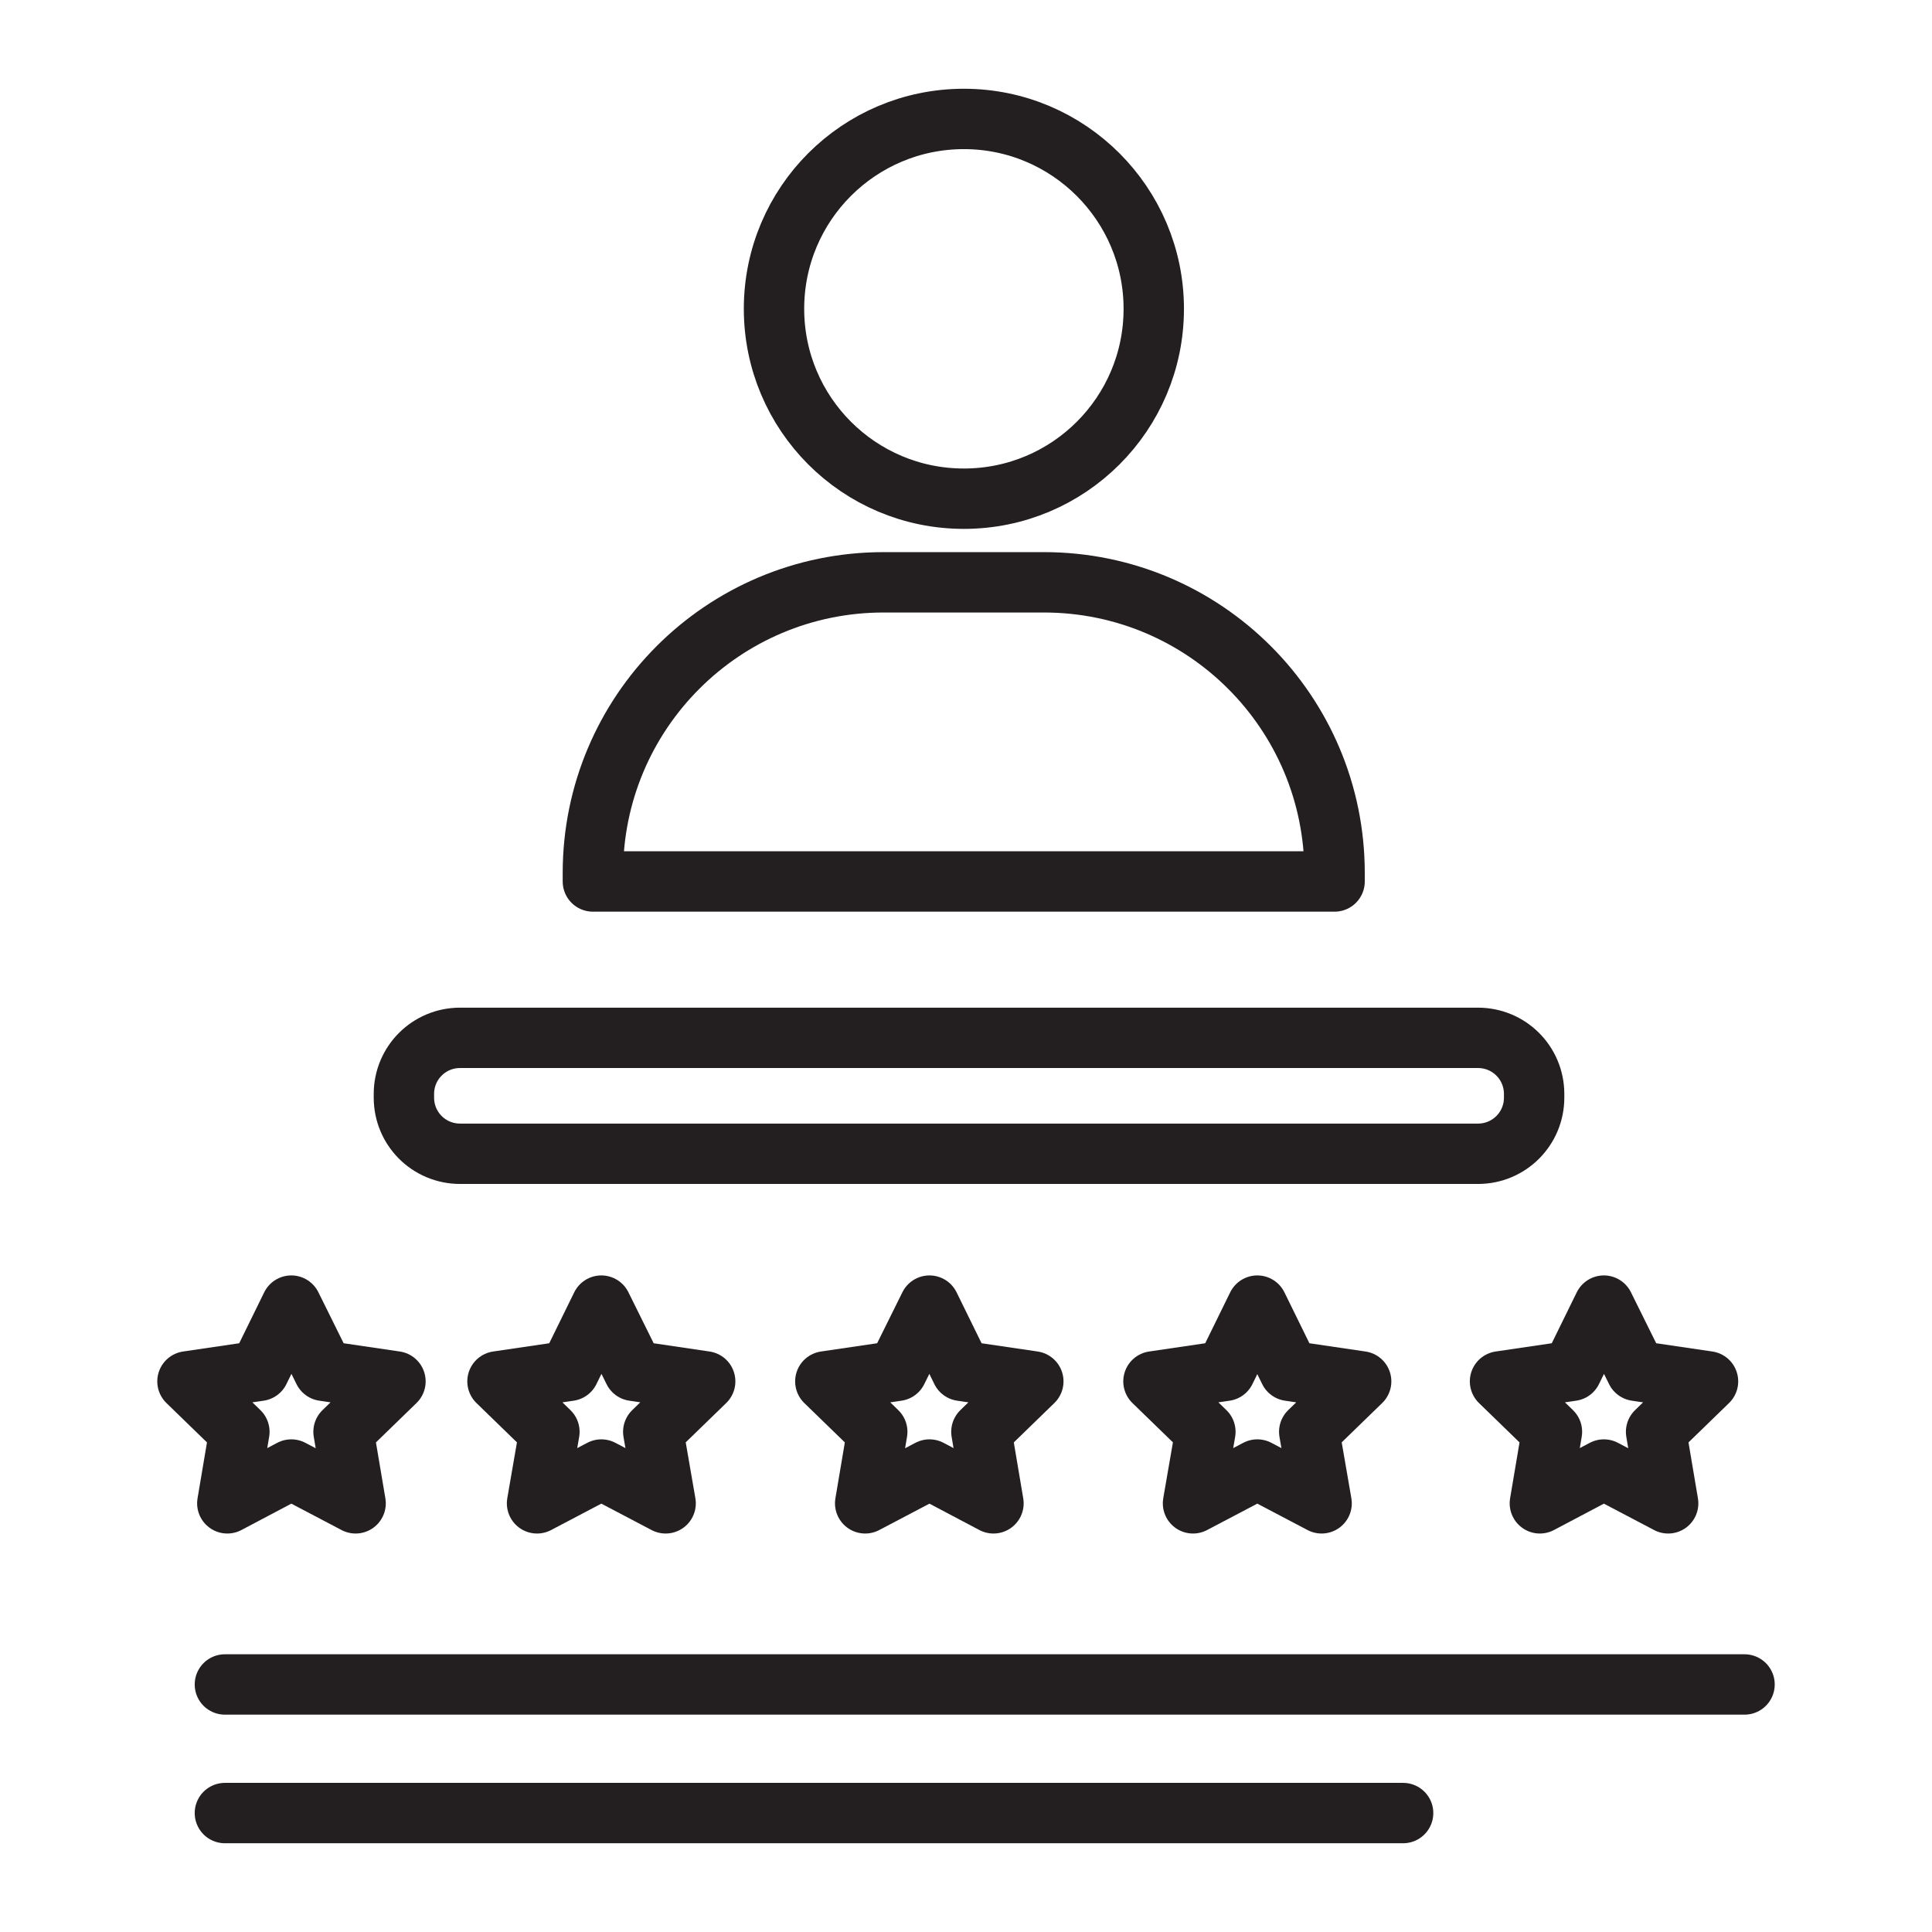
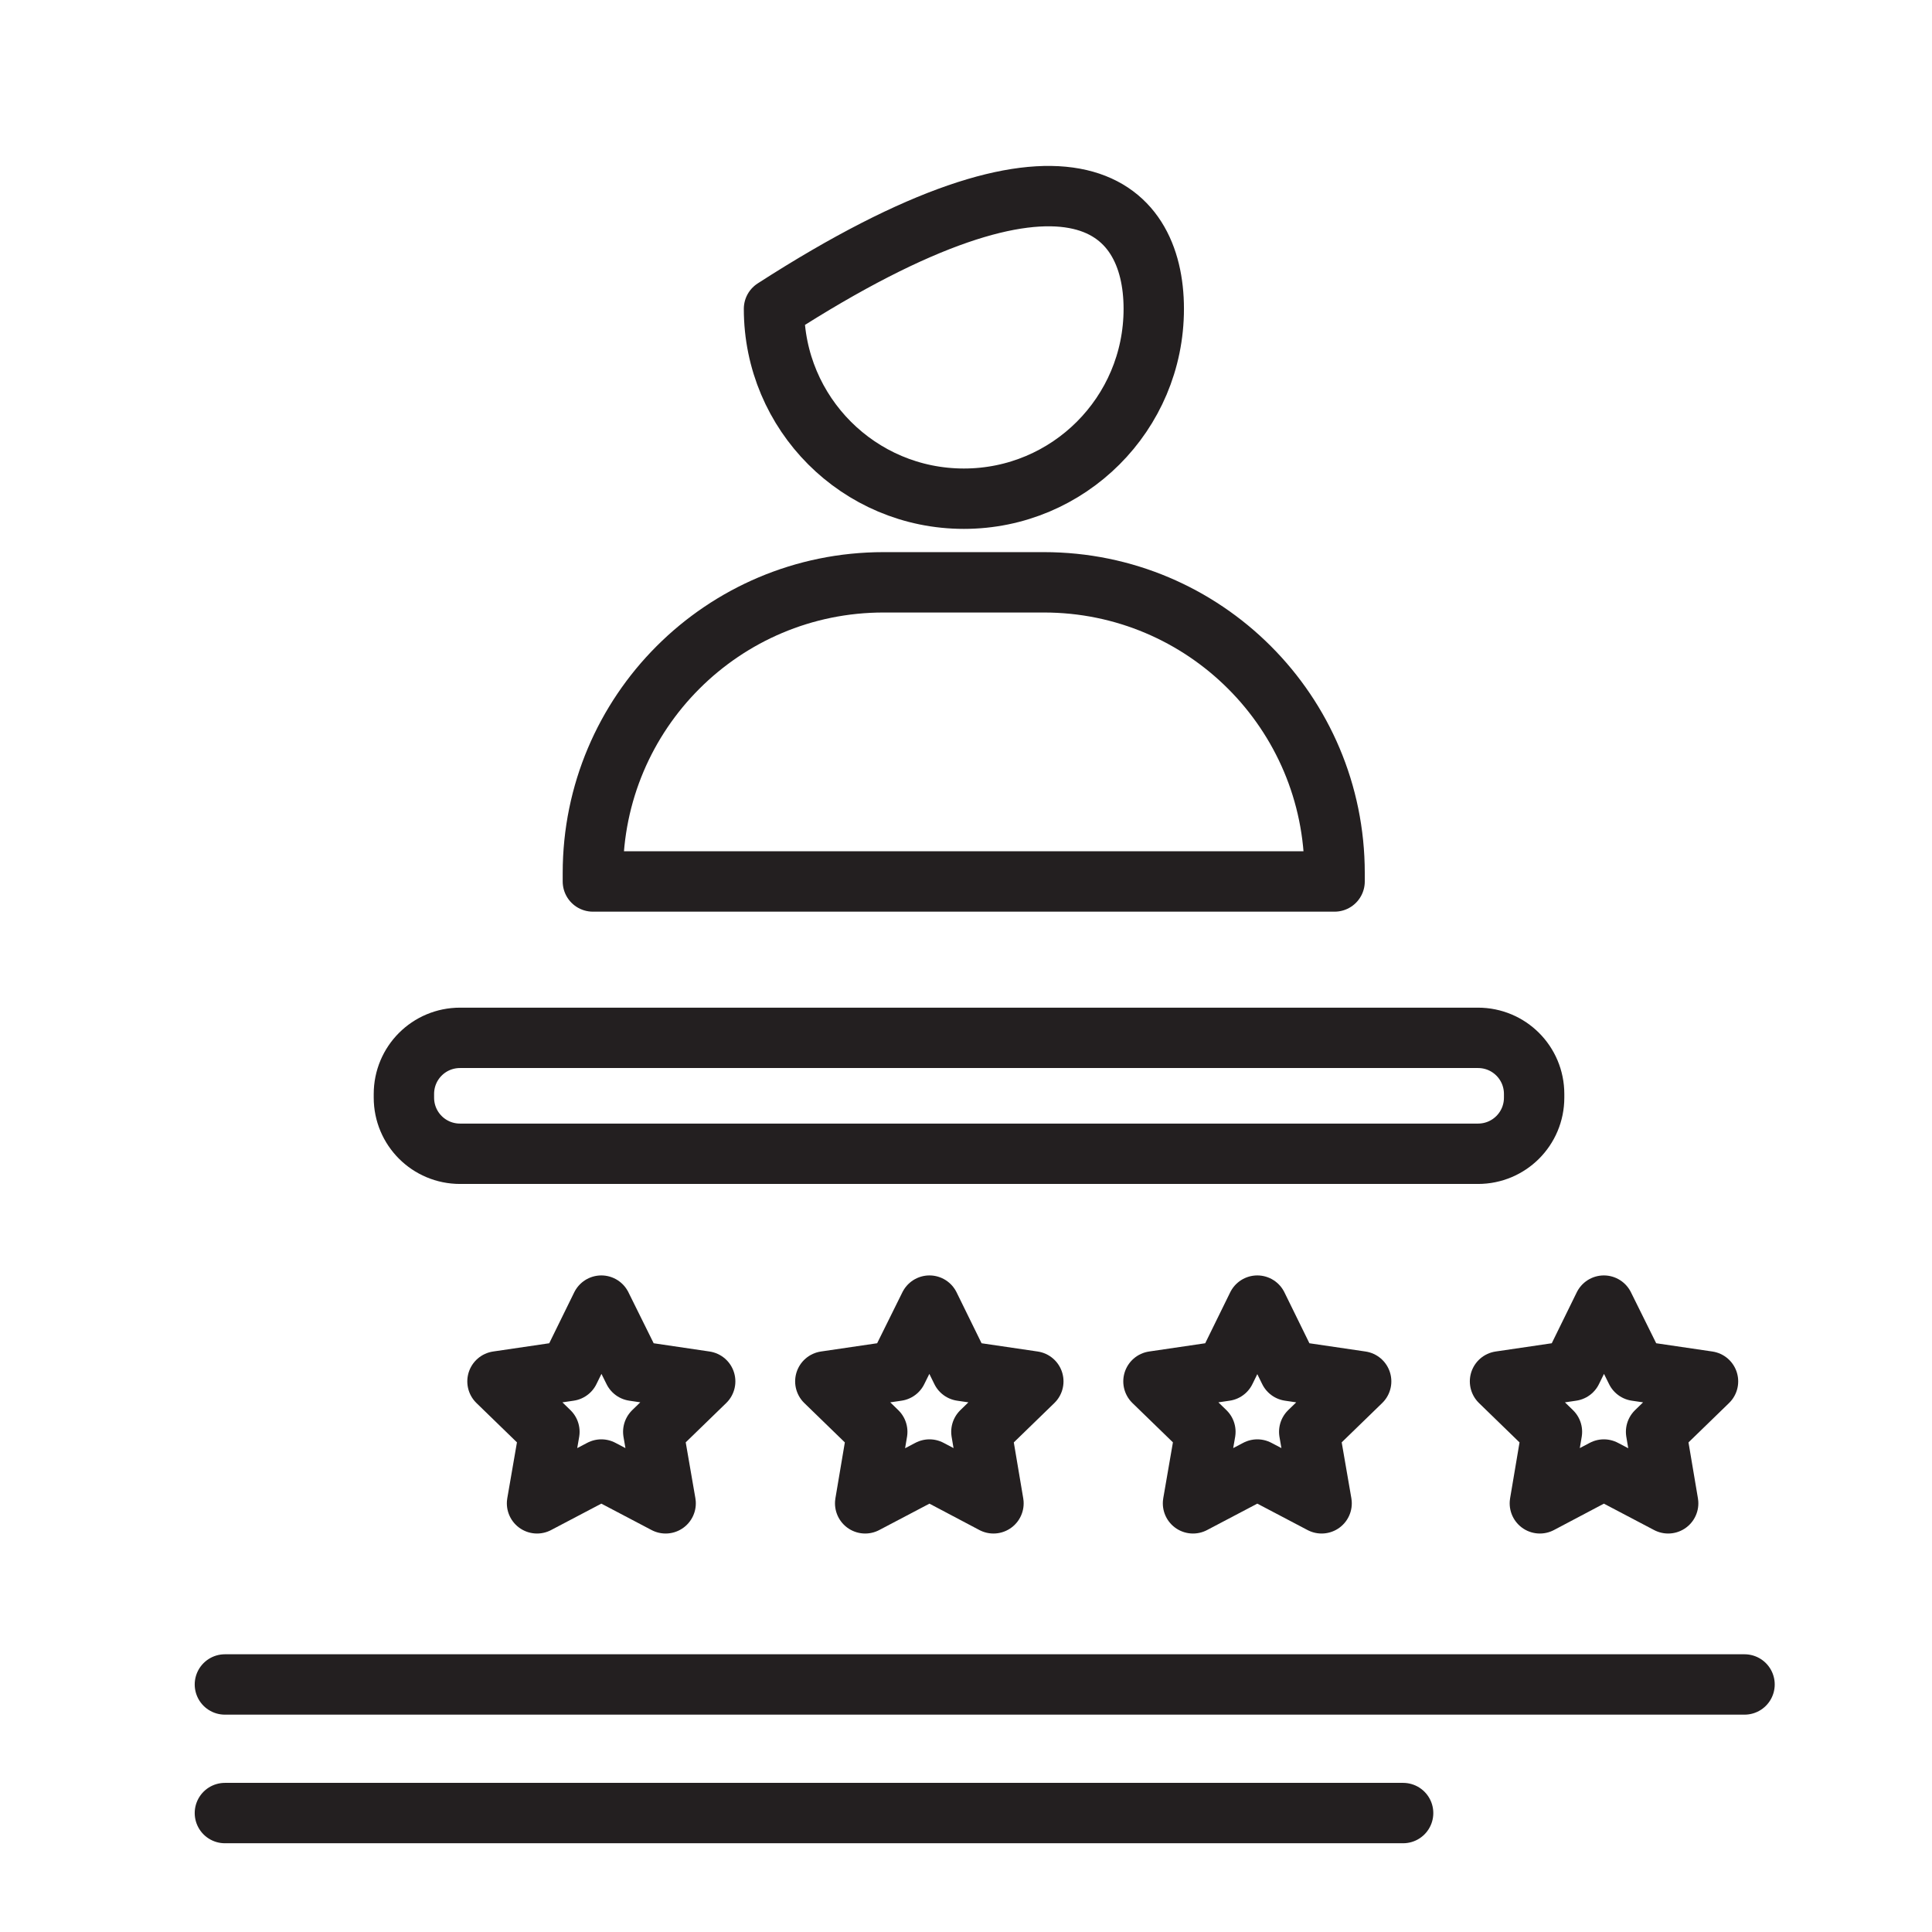
<svg xmlns="http://www.w3.org/2000/svg" version="1.1" id="Layer_1" x="0px" y="0px" viewBox="0 0 64 64" style="enable-background:new 0 0 64 64;" xml:space="preserve">
  <style type="text/css">
	.st0{fill:none;stroke:#231F20;stroke-width:2;stroke-linecap:round;stroke-linejoin:round;stroke-miterlimit:10;}
</style>
  <g>
    <path class="st0" d="M44.21,29.2H19.64v-0.28c0-5.32,4.31-9.63,9.63-9.63h5.31c5.32,0,9.63,4.31,9.63,9.63V29.2z" />
-     <path class="st0" d="M38.22,10.23c0,3.48-2.82,6.29-6.29,6.29c-3.48,0-6.29-2.82-6.29-6.29c0-3.48,2.82-6.29,6.29-6.29   C35.4,3.94,38.22,6.76,38.22,10.23z" />
-     <polygon class="st0" points="9.65,43.25 10.72,45.41 13.1,45.76 11.38,47.43 11.78,49.8 9.65,48.68 7.53,49.8 7.93,47.43    6.21,45.76 8.59,45.41  " />
+     <path class="st0" d="M38.22,10.23c0,3.48-2.82,6.29-6.29,6.29c-3.48,0-6.29-2.82-6.29-6.29C35.4,3.94,38.22,6.76,38.22,10.23z" />
    <polygon class="st0" points="19.92,43.25 20.99,45.41 23.36,45.76 21.64,47.43 22.05,49.8 19.92,48.68 17.79,49.8 18.2,47.43    16.48,45.76 18.86,45.41  " />
    <polygon class="st0" points="30.79,43.25 31.85,45.41 34.23,45.76 32.51,47.43 32.91,49.8 30.79,48.68 28.66,49.8 29.06,47.43    27.34,45.76 29.72,45.41  " />
    <polygon class="st0" points="41.65,43.25 42.71,45.41 45.09,45.76 43.37,47.43 43.78,49.8 41.65,48.68 39.52,49.8 39.93,47.43    38.21,45.76 40.59,45.41  " />
    <polygon class="st0" points="53.13,43.25 54.2,45.41 56.58,45.76 54.86,47.43 55.26,49.8 53.13,48.68 51.01,49.8 51.41,47.43    49.69,45.76 52.07,45.41  " />
    <line class="st0" x1="7.45" y1="55.8" x2="57.79" y2="55.8" />
    <line class="st0" x1="7.45" y1="60.06" x2="46.48" y2="60.06" />
    <path class="st0" d="M48.96,38.22H15.24c-1.03,0-1.86-0.83-1.86-1.86v-0.12c0-1.03,0.83-1.86,1.86-1.86h33.72   c1.03,0,1.86,0.83,1.86,1.86v0.12C50.82,37.39,49.99,38.22,48.96,38.22z" />
  </g>
</svg>